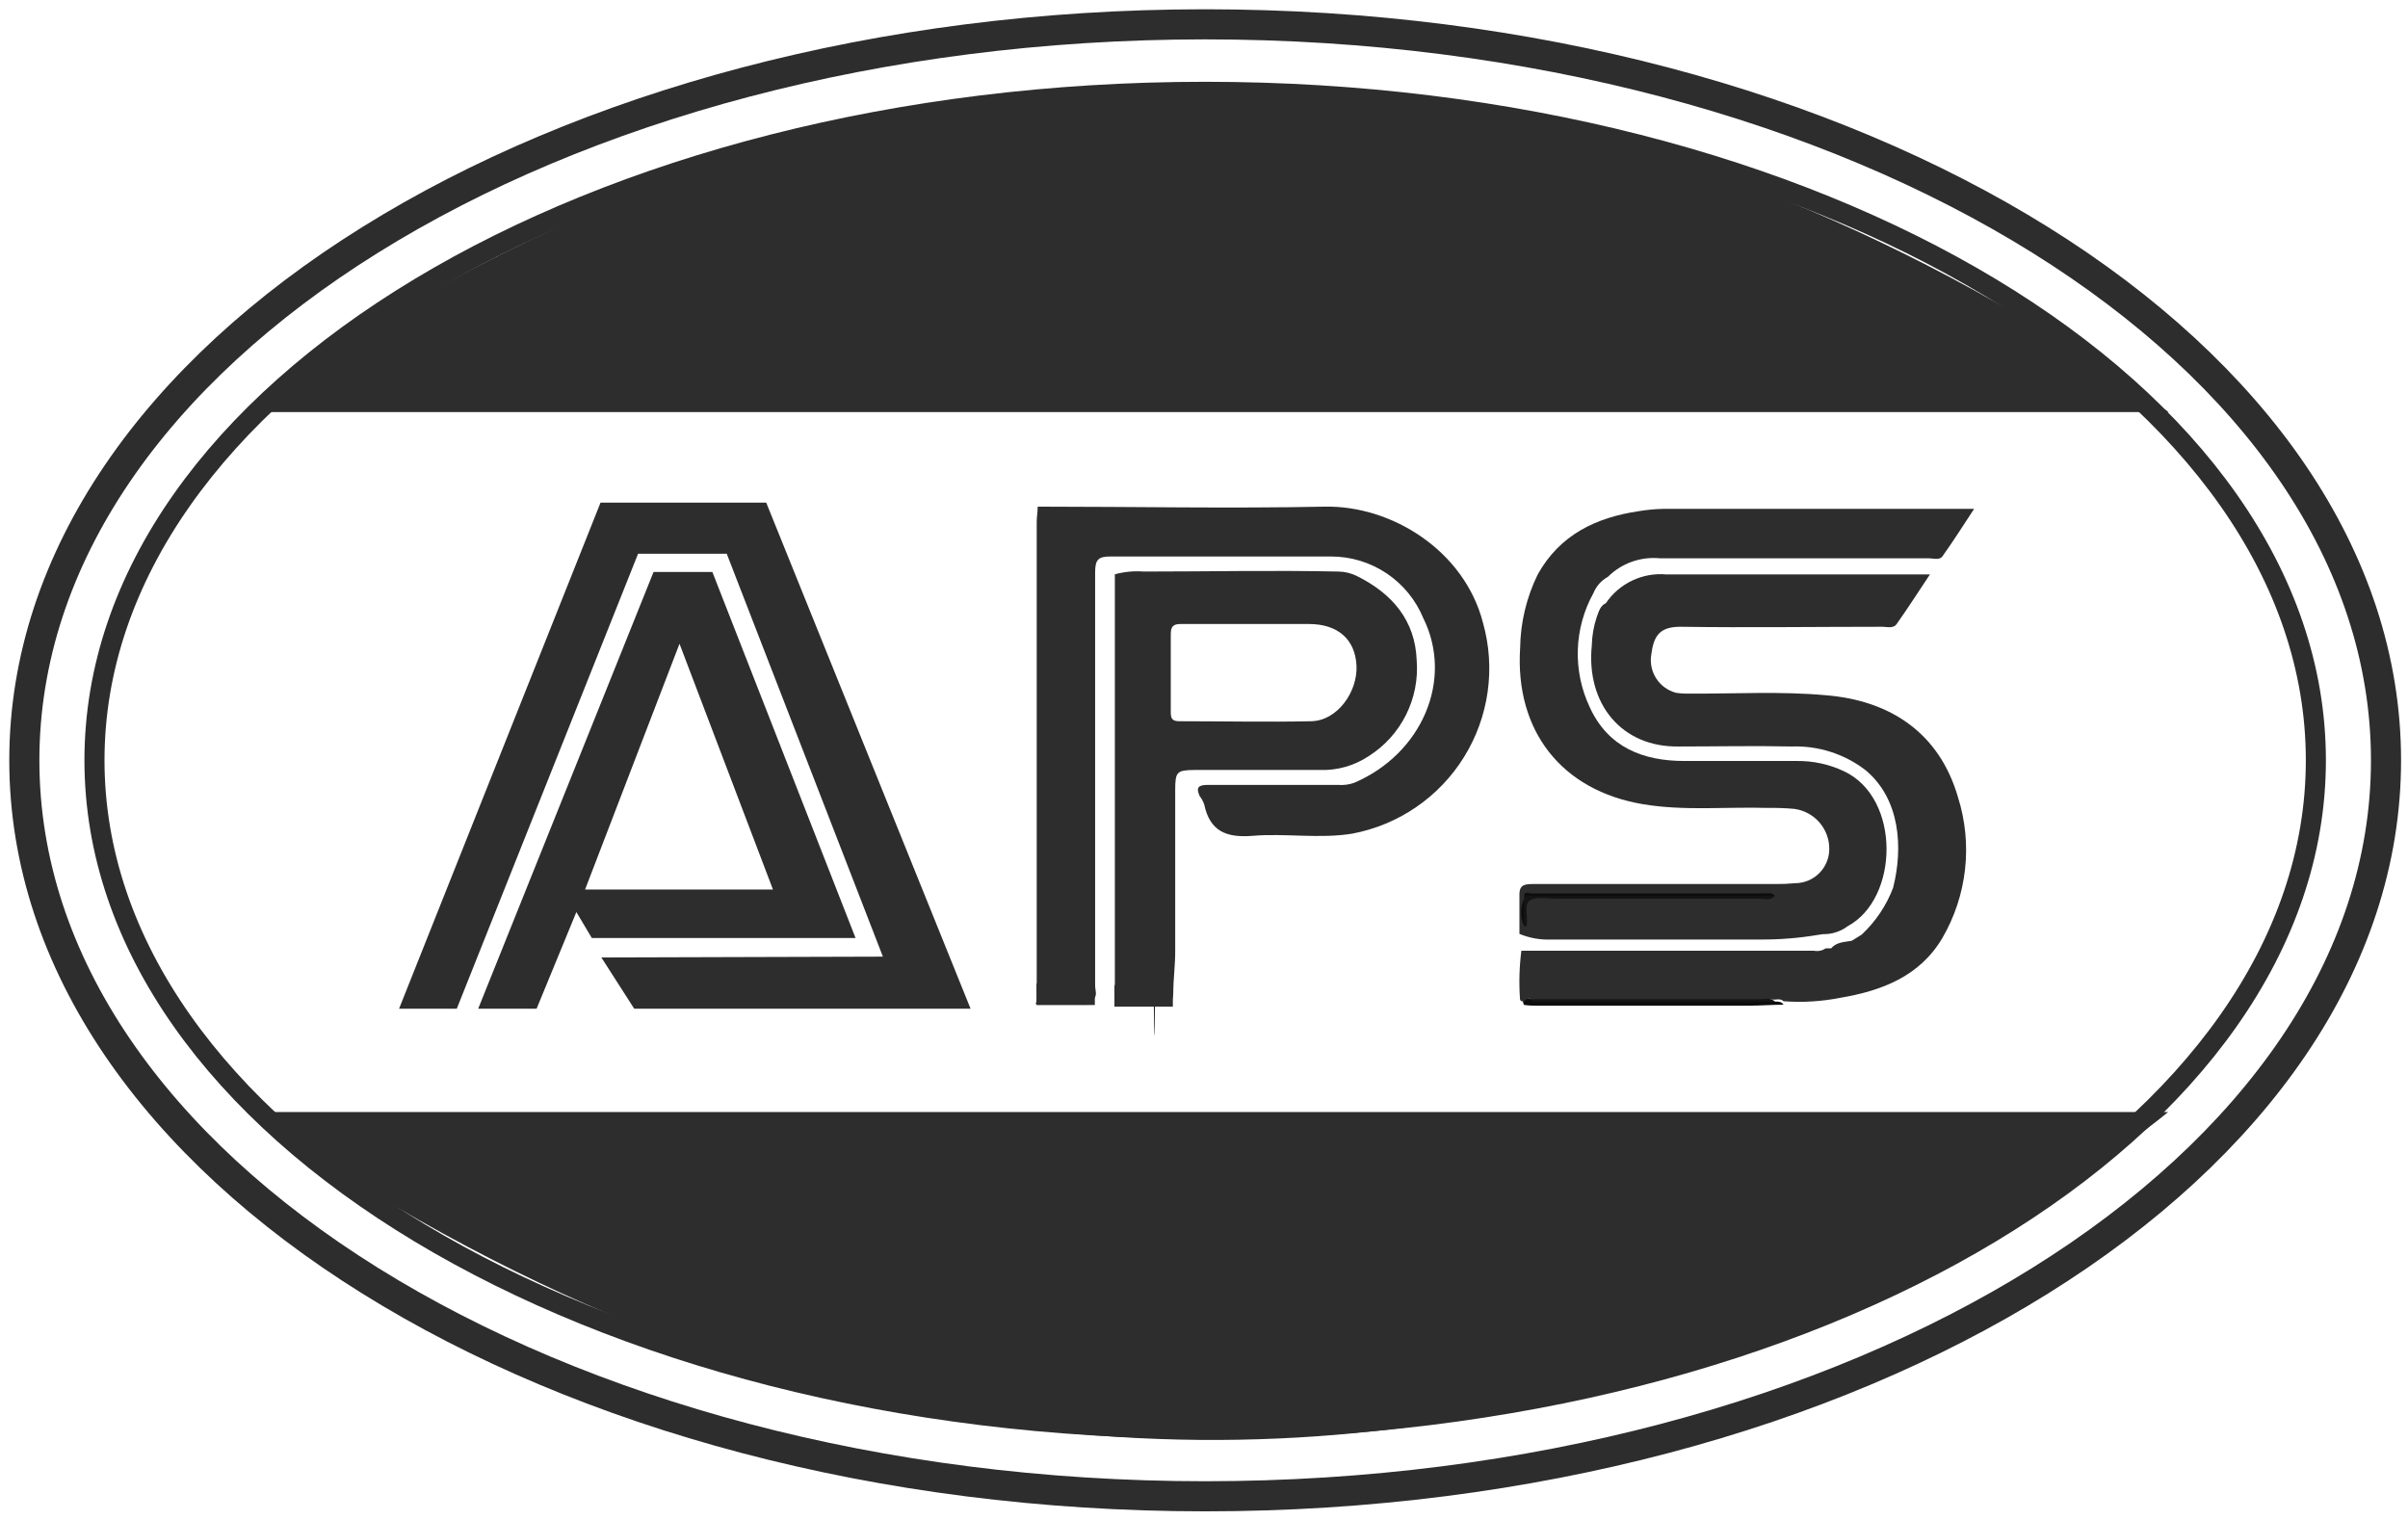
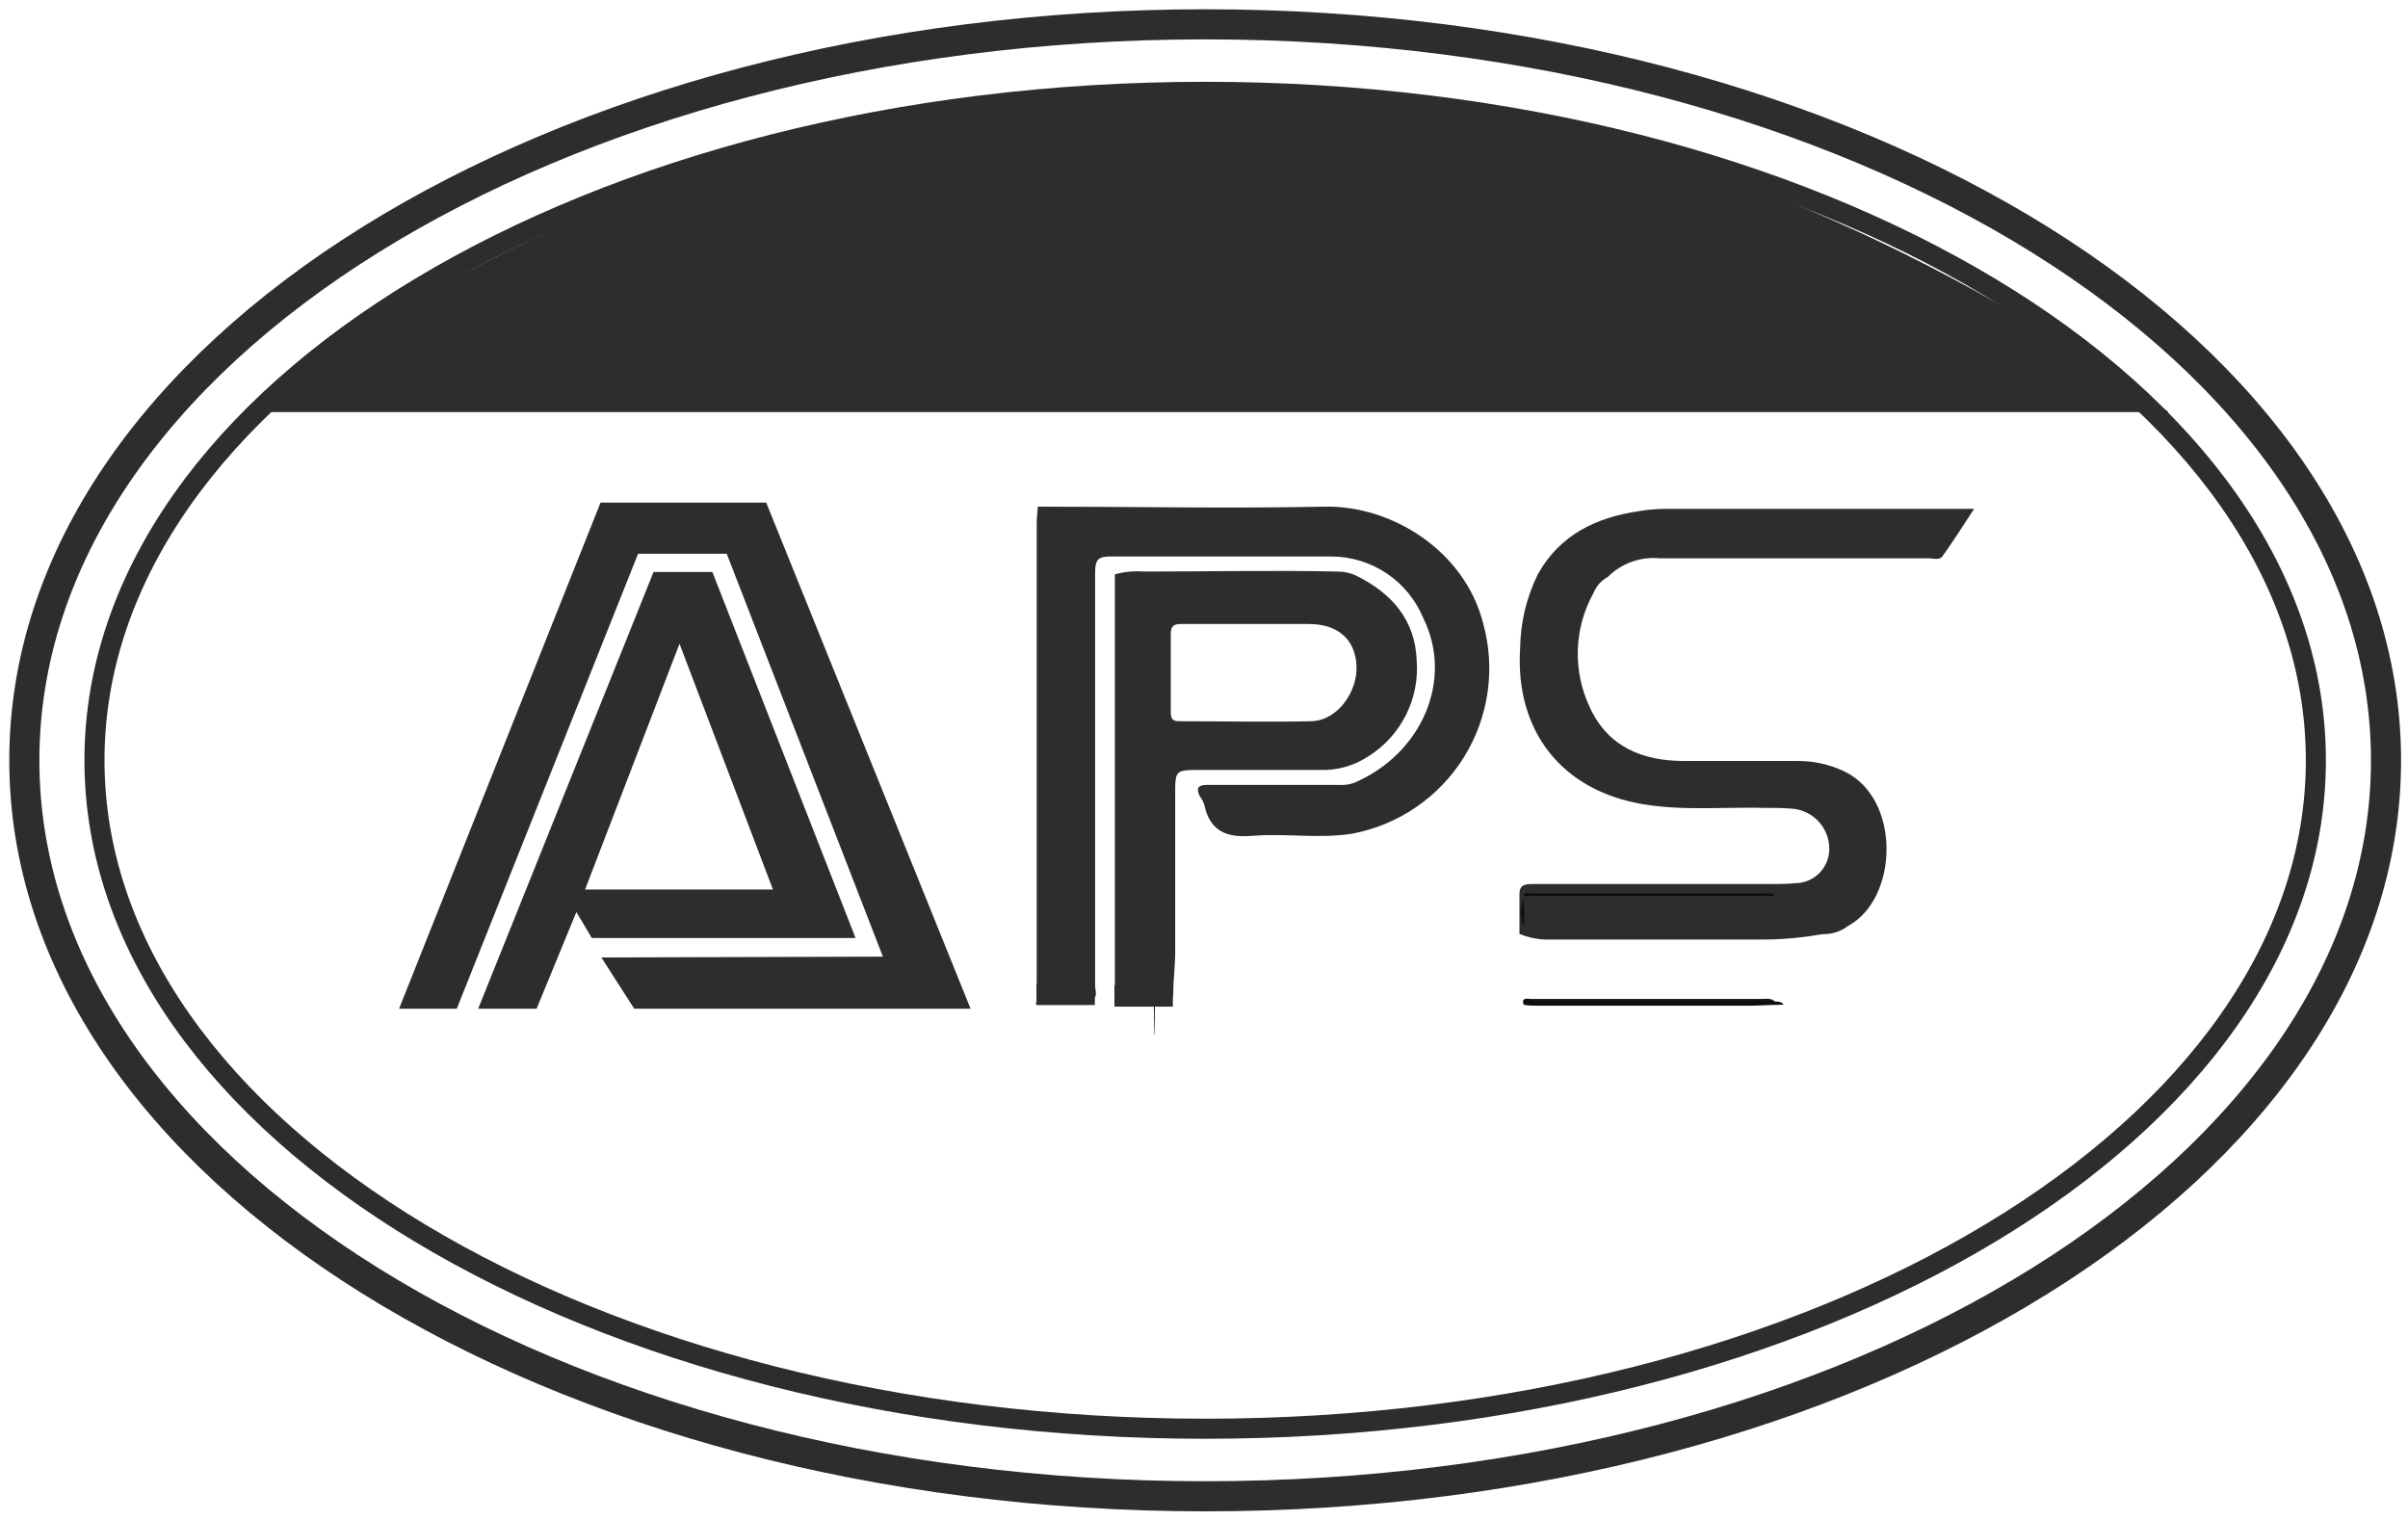
<svg xmlns="http://www.w3.org/2000/svg" width="198" height="125" viewBox="0 0 198 125" fill="none">
  <path d="M145.952 82.349C146.213 82.349 146.497 82.349 146.656 82.61C145.702 82.61 144.748 82.689 143.806 82.689C138.016 82.689 132.225 82.689 126.435 82.689C126.06 82.689 125.686 82.689 125.3 82.621C125.084 82.099 125.425 82.099 125.765 82.121C126.159 82.274 126.588 82.313 127.003 82.235H144.714C145.13 82.168 145.555 82.207 145.952 82.349Z" fill="#0E0D0E" />
  <path d="M136.79 41.839C136.101 41.852 135.414 41.917 134.735 42.032C131.227 42.554 128.263 43.973 126.447 47.22C125.52 49.109 125.023 51.18 124.994 53.283C124.562 60.095 128.4 65 135.098 66.124C138.504 66.692 141.911 66.328 145.385 66.43C146.108 66.417 146.832 66.444 147.553 66.51C148.356 66.621 149.09 67.022 149.617 67.636C150.144 68.251 150.428 69.038 150.414 69.848C150.402 70.585 150.102 71.288 149.578 71.806C149.054 72.324 148.347 72.615 147.61 72.618C147.078 72.669 146.544 72.692 146.009 72.686C139.322 72.686 132.646 72.686 125.959 72.686C125.164 72.686 124.903 72.902 124.937 73.708C124.937 74.73 124.937 75.763 124.937 76.785C125.77 77.131 126.669 77.29 127.571 77.25C133.248 77.25 138.925 77.25 144.692 77.25C146.282 77.263 147.87 77.137 149.438 76.876L149.881 76.808C150.621 76.827 151.345 76.595 151.936 76.149C156.148 73.878 156.318 65.636 151.641 63.422C150.432 62.847 149.107 62.556 147.769 62.57C144.681 62.57 141.581 62.57 138.493 62.57C135.087 62.57 132.215 61.435 130.716 58.142C130.02 56.667 129.684 55.047 129.738 53.416C129.791 51.786 130.231 50.191 131.022 48.764C131.254 48.194 131.675 47.721 132.215 47.425C132.769 46.874 133.438 46.453 134.174 46.19C134.91 45.927 135.694 45.829 136.472 45.903C143.837 45.903 151.202 45.903 158.566 45.903C158.941 45.903 159.452 46.074 159.702 45.767C160.587 44.53 161.405 43.235 162.324 41.839H136.79Z" fill="#2D2D2D" />
-   <path d="M160.996 65.544C159.463 60.265 155.433 57.597 150.153 57.166C146.441 56.825 142.682 57.052 138.936 57.029C138.556 57.041 138.176 57.018 137.8 56.961C137.131 56.782 136.552 56.358 136.179 55.775C135.805 55.191 135.662 54.488 135.78 53.805C135.973 52.34 136.415 51.534 138.164 51.534C143.693 51.614 149.234 51.534 154.763 51.534C155.171 51.534 155.682 51.705 155.955 51.307C156.863 50.024 157.715 48.696 158.691 47.231H157.408C150.596 47.231 143.784 47.231 137.028 47.231C136.062 47.144 135.091 47.316 134.214 47.732C133.337 48.147 132.588 48.79 132.044 49.593C131.579 49.809 131.465 50.274 131.295 50.728C131.041 51.486 130.903 52.279 130.886 53.078C130.409 57.881 133.35 61.457 138.039 61.378C141.127 61.378 144.227 61.309 147.303 61.378C149.496 61.297 151.648 61.983 153.389 63.319C156.25 65.692 156.5 69.711 155.66 73.004C155.105 74.463 154.223 75.776 153.082 76.841L152.265 77.352C151.663 77.466 151.016 77.443 150.562 77.977H150.119C149.977 78.072 149.818 78.138 149.65 78.171C149.483 78.204 149.31 78.203 149.143 78.169H125.096C124.928 79.483 124.89 80.811 124.982 82.132C124.982 82.302 125.153 82.359 125.311 82.348C125.584 81.962 125.959 82.177 126.288 82.177C132.748 82.177 139.22 82.177 145.68 82.177C146.009 82.245 146.361 82.041 146.656 82.325C148.217 82.441 149.787 82.345 151.323 82.041C154.729 81.462 157.851 80.281 159.713 77.125C160.722 75.391 161.357 73.465 161.578 71.47C161.799 69.476 161.601 67.457 160.996 65.544Z" fill="#2D2D2D" />
  <path d="M89.322 82.609C88.107 82.609 86.892 82.609 85.677 82.609C85.564 82.609 84.769 82.723 85.439 82.178H89.106C89.184 82.223 89.246 82.29 89.287 82.371C89.327 82.452 89.343 82.542 89.333 82.632L89.322 82.609Z" fill="#0D0D0D" />
  <path d="M85.437 82.154C86.631 81.779 87.911 81.779 89.104 82.154C87.889 82.336 86.653 82.336 85.437 82.154Z" fill="#0D0D0D" />
  <path d="M111.38 45.257C111.584 45.257 111.959 45.257 111.959 45.257C111.959 45.541 111.755 45.382 111.618 45.416C111.517 45.408 111.418 45.385 111.323 45.348L111.38 45.257Z" fill="#191718" />
  <path d="M145.952 82.35H127.082C126.65 82.35 126.162 82.531 125.776 82.134H144.657C145.089 82.168 145.577 81.987 145.952 82.35Z" fill="#171415" />
-   <path d="M125.322 73.902V73.675C125.564 73.552 125.839 73.512 126.106 73.561H145.168C145.431 73.519 145.701 73.558 145.94 73.675C145.566 74.072 145.078 73.891 144.646 73.891C139.072 73.891 133.508 73.891 127.934 73.891C127.218 73.891 126.344 73.698 125.811 74.027C125.277 74.356 125.652 75.367 125.538 76.059C125.538 76.059 125.538 76.15 125.538 76.161H125.345C125.161 75.42 125.154 74.647 125.322 73.902Z" fill="#151315" />
  <path d="M145.951 73.674H125.322C125.322 73.231 125.719 73.459 125.901 73.459H144.997C145.327 73.447 145.69 73.356 145.951 73.674Z" fill="#0E0D0E" />
  <path d="M125.322 73.9V76.171C125.158 75.815 125.072 75.428 125.072 75.036C125.072 74.644 125.158 74.256 125.322 73.9Z" fill="#0E0D0E" />
  <path d="M94.919 85.187C94.956 85.187 94.987 79.753 94.987 73.05C94.987 66.347 94.956 60.913 94.919 60.913C94.881 60.913 94.85 66.347 94.85 73.05C94.85 79.753 94.881 85.187 94.919 85.187Z" fill="#0D0C0D" />
  <path d="M85.437 82.156H89.104C87.911 82.531 86.631 82.531 85.437 82.156Z" fill="#171415" />
  <path d="M121.94 51.206C120.408 45.268 114.424 41.544 108.918 41.658C101.061 41.817 93.193 41.658 85.325 41.658C85.325 42.078 85.245 42.498 85.245 42.907C85.245 55.657 85.245 68.407 85.245 81.145C85.245 82.11 85.507 82.451 86.46 82.349C87.559 82.37 88.659 82.328 89.753 82.224C89.753 81.883 89.287 81.963 89.026 81.929C88.22 81.826 87.403 82.008 86.585 81.826C87.567 81.778 88.552 81.819 89.526 81.951C89.662 81.951 89.753 82.122 89.878 82.19C90.275 81.872 90.048 81.418 90.048 81.054C90.048 69.701 90.048 58.366 90.048 47.051C90.048 45.983 90.332 45.745 91.365 45.756C97.394 45.756 103.434 45.756 109.463 45.756C111.081 45.758 112.663 46.239 114.008 47.138C115.354 48.037 116.403 49.314 117.024 50.809C119.556 55.906 116.899 61.992 111.347 64.365C110.918 64.516 110.461 64.575 110.008 64.535C106.454 64.535 102.9 64.535 99.358 64.535C98.575 64.535 98.302 64.705 98.643 65.455C98.807 65.662 98.934 65.896 99.017 66.147C99.483 68.338 100.823 68.895 102.968 68.725C105.693 68.497 108.52 68.986 111.2 68.543C113.084 68.186 114.874 67.442 116.455 66.356C118.037 65.271 119.375 63.868 120.385 62.238C121.395 60.608 122.055 58.785 122.323 56.886C122.591 54.986 122.46 53.052 121.94 51.206Z" fill="#2D2D2D" />
  <path d="M116.489 54.294C116.364 50.99 114.457 48.799 111.584 47.368C111.108 47.129 110.584 47.001 110.052 46.994C104.704 46.88 99.368 46.994 94.032 46.994C93.237 46.933 92.438 47.01 91.67 47.221C91.67 55.547 91.67 63.899 91.67 72.278C91.67 75.321 91.67 78.375 91.67 81.361C91.67 82.099 91.84 82.496 92.624 82.349C92.849 82.338 93.075 82.361 93.294 82.417C94.069 82.588 94.867 82.631 95.655 82.542C96.212 82.542 96.473 82.224 96.473 81.667C96.473 80.532 96.643 79.317 96.632 78.125C96.632 73.743 96.632 69.349 96.632 64.966C96.632 63.456 96.757 63.32 98.244 63.309C101.65 63.309 105.113 63.309 108.542 63.309C109.959 63.356 111.357 62.959 112.538 62.173C113.851 61.344 114.913 60.172 115.609 58.783C116.305 57.395 116.61 55.843 116.489 54.294ZM107.826 59.301C104.204 59.38 100.583 59.301 96.972 59.301C96.393 59.301 96.268 59.085 96.268 58.563C96.268 56.429 96.268 54.294 96.268 52.16C96.268 51.513 96.461 51.297 97.12 51.308C98.948 51.308 100.776 51.308 102.604 51.308H107.633C109.995 51.308 111.425 52.557 111.539 54.714C111.652 56.871 109.972 59.256 107.826 59.301Z" fill="#2D2D2D" />
  <path d="M90.025 80.864H85.222V82.635H90.025V80.864Z" fill="#2D2D2D" />
  <path d="M96.439 80.996H91.636V82.767H96.439V80.996Z" fill="#2D2D2D" />
  <path d="M99.096 123.028C152.721 123.028 196.192 95.935 196.192 62.514C196.192 29.093 152.721 2 99.096 2C45.471 2 2 29.093 2 62.514C2 95.935 45.471 123.028 99.096 123.028Z" stroke="#2D2D2D" stroke-width="2.475" stroke-miterlimit="10" />
  <path d="M99.096 117.474C149.535 117.474 190.424 92.867 190.424 62.512C190.424 32.157 149.535 7.55 99.096 7.55C48.657 7.55 7.768 32.157 7.768 62.512C7.768 92.867 48.657 117.474 99.096 117.474Z" stroke="#2D2D2D" stroke-width="1.65" stroke-miterlimit="10" />
  <path d="M178.322 33.882H20.506C20.506 33.882 92.102 -26.837 178.322 33.882Z" fill="#2D2D2D" />
-   <path d="M20.461 91.431H178.276C178.276 91.431 106.68 152.104 20.461 91.431Z" fill="#2D2D2D" />
  <path d="M58.575 47.028H53.739L39.319 82.939H44.122L47.392 74.992L48.663 77.126H70.349L58.575 47.028ZM48.107 73.141L55.873 52.932L63.559 73.141H48.107Z" fill="#2D2D2D" />
  <path d="M37.56 82.938H32.814L49.379 41.327H63.003L79.806 82.938H52.149L49.447 78.725L72.597 78.657L59.756 45.528H52.467L37.56 82.938Z" fill="#2D2D2D" />
</svg>